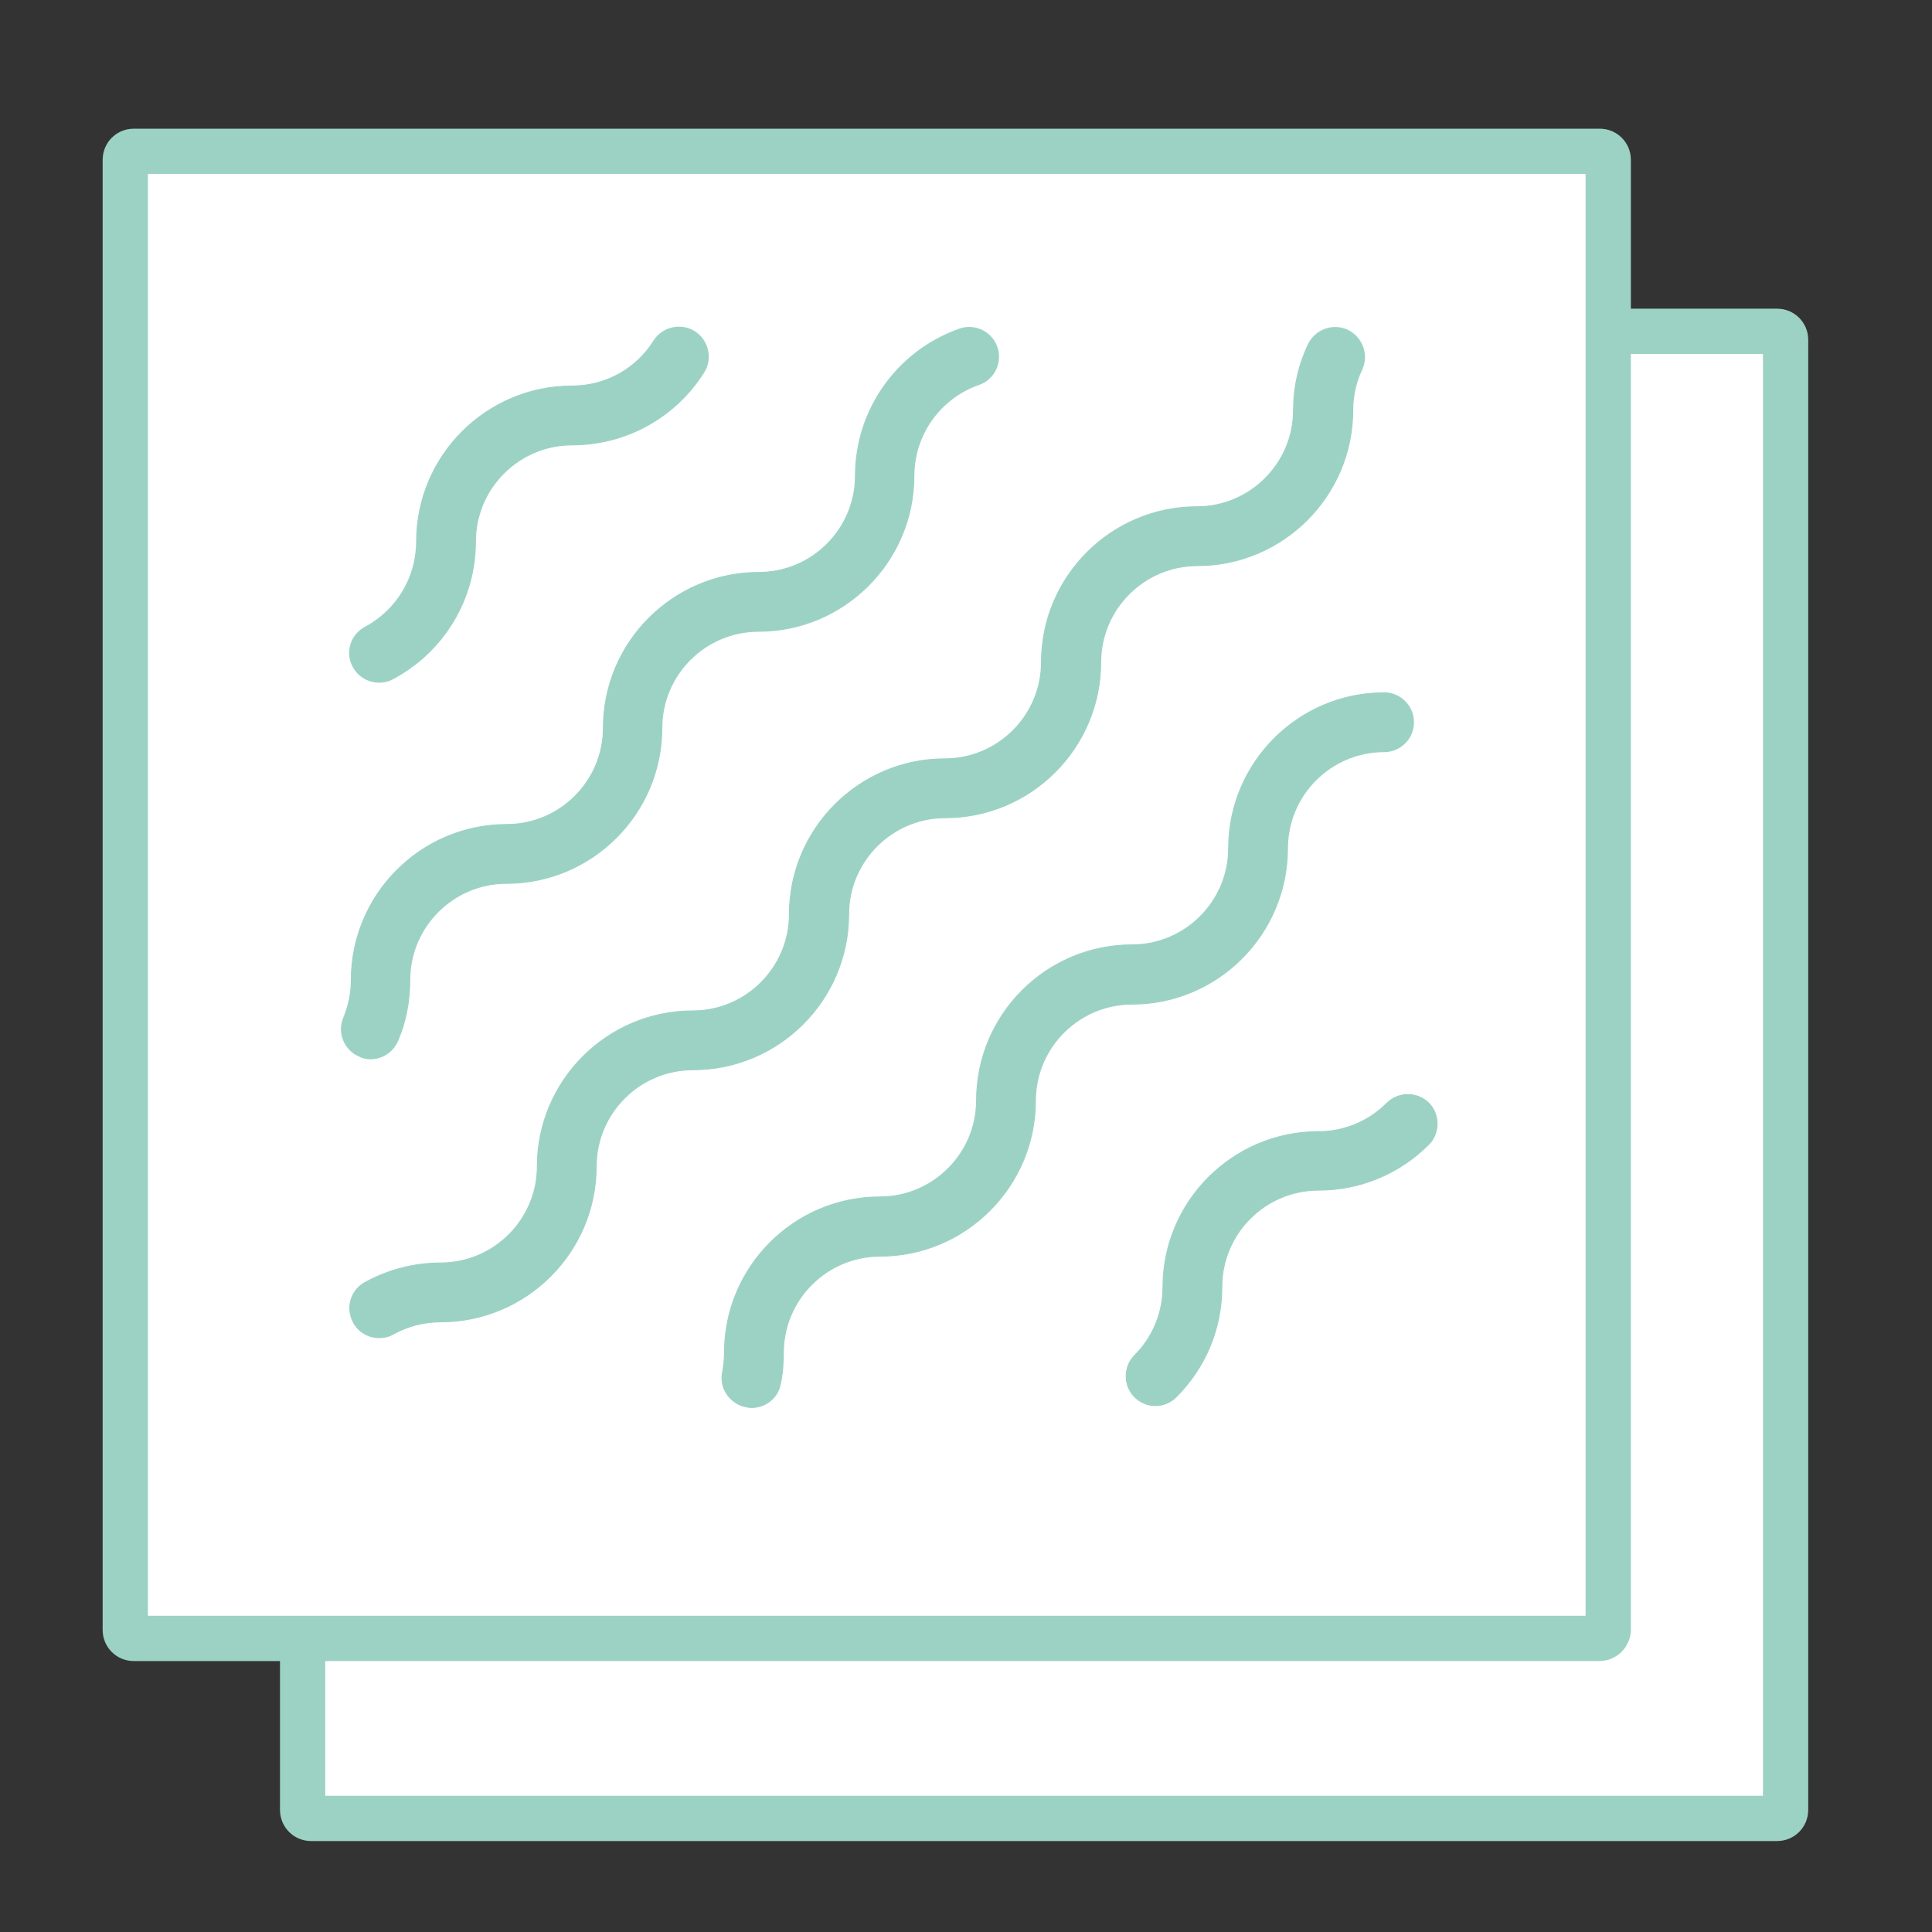
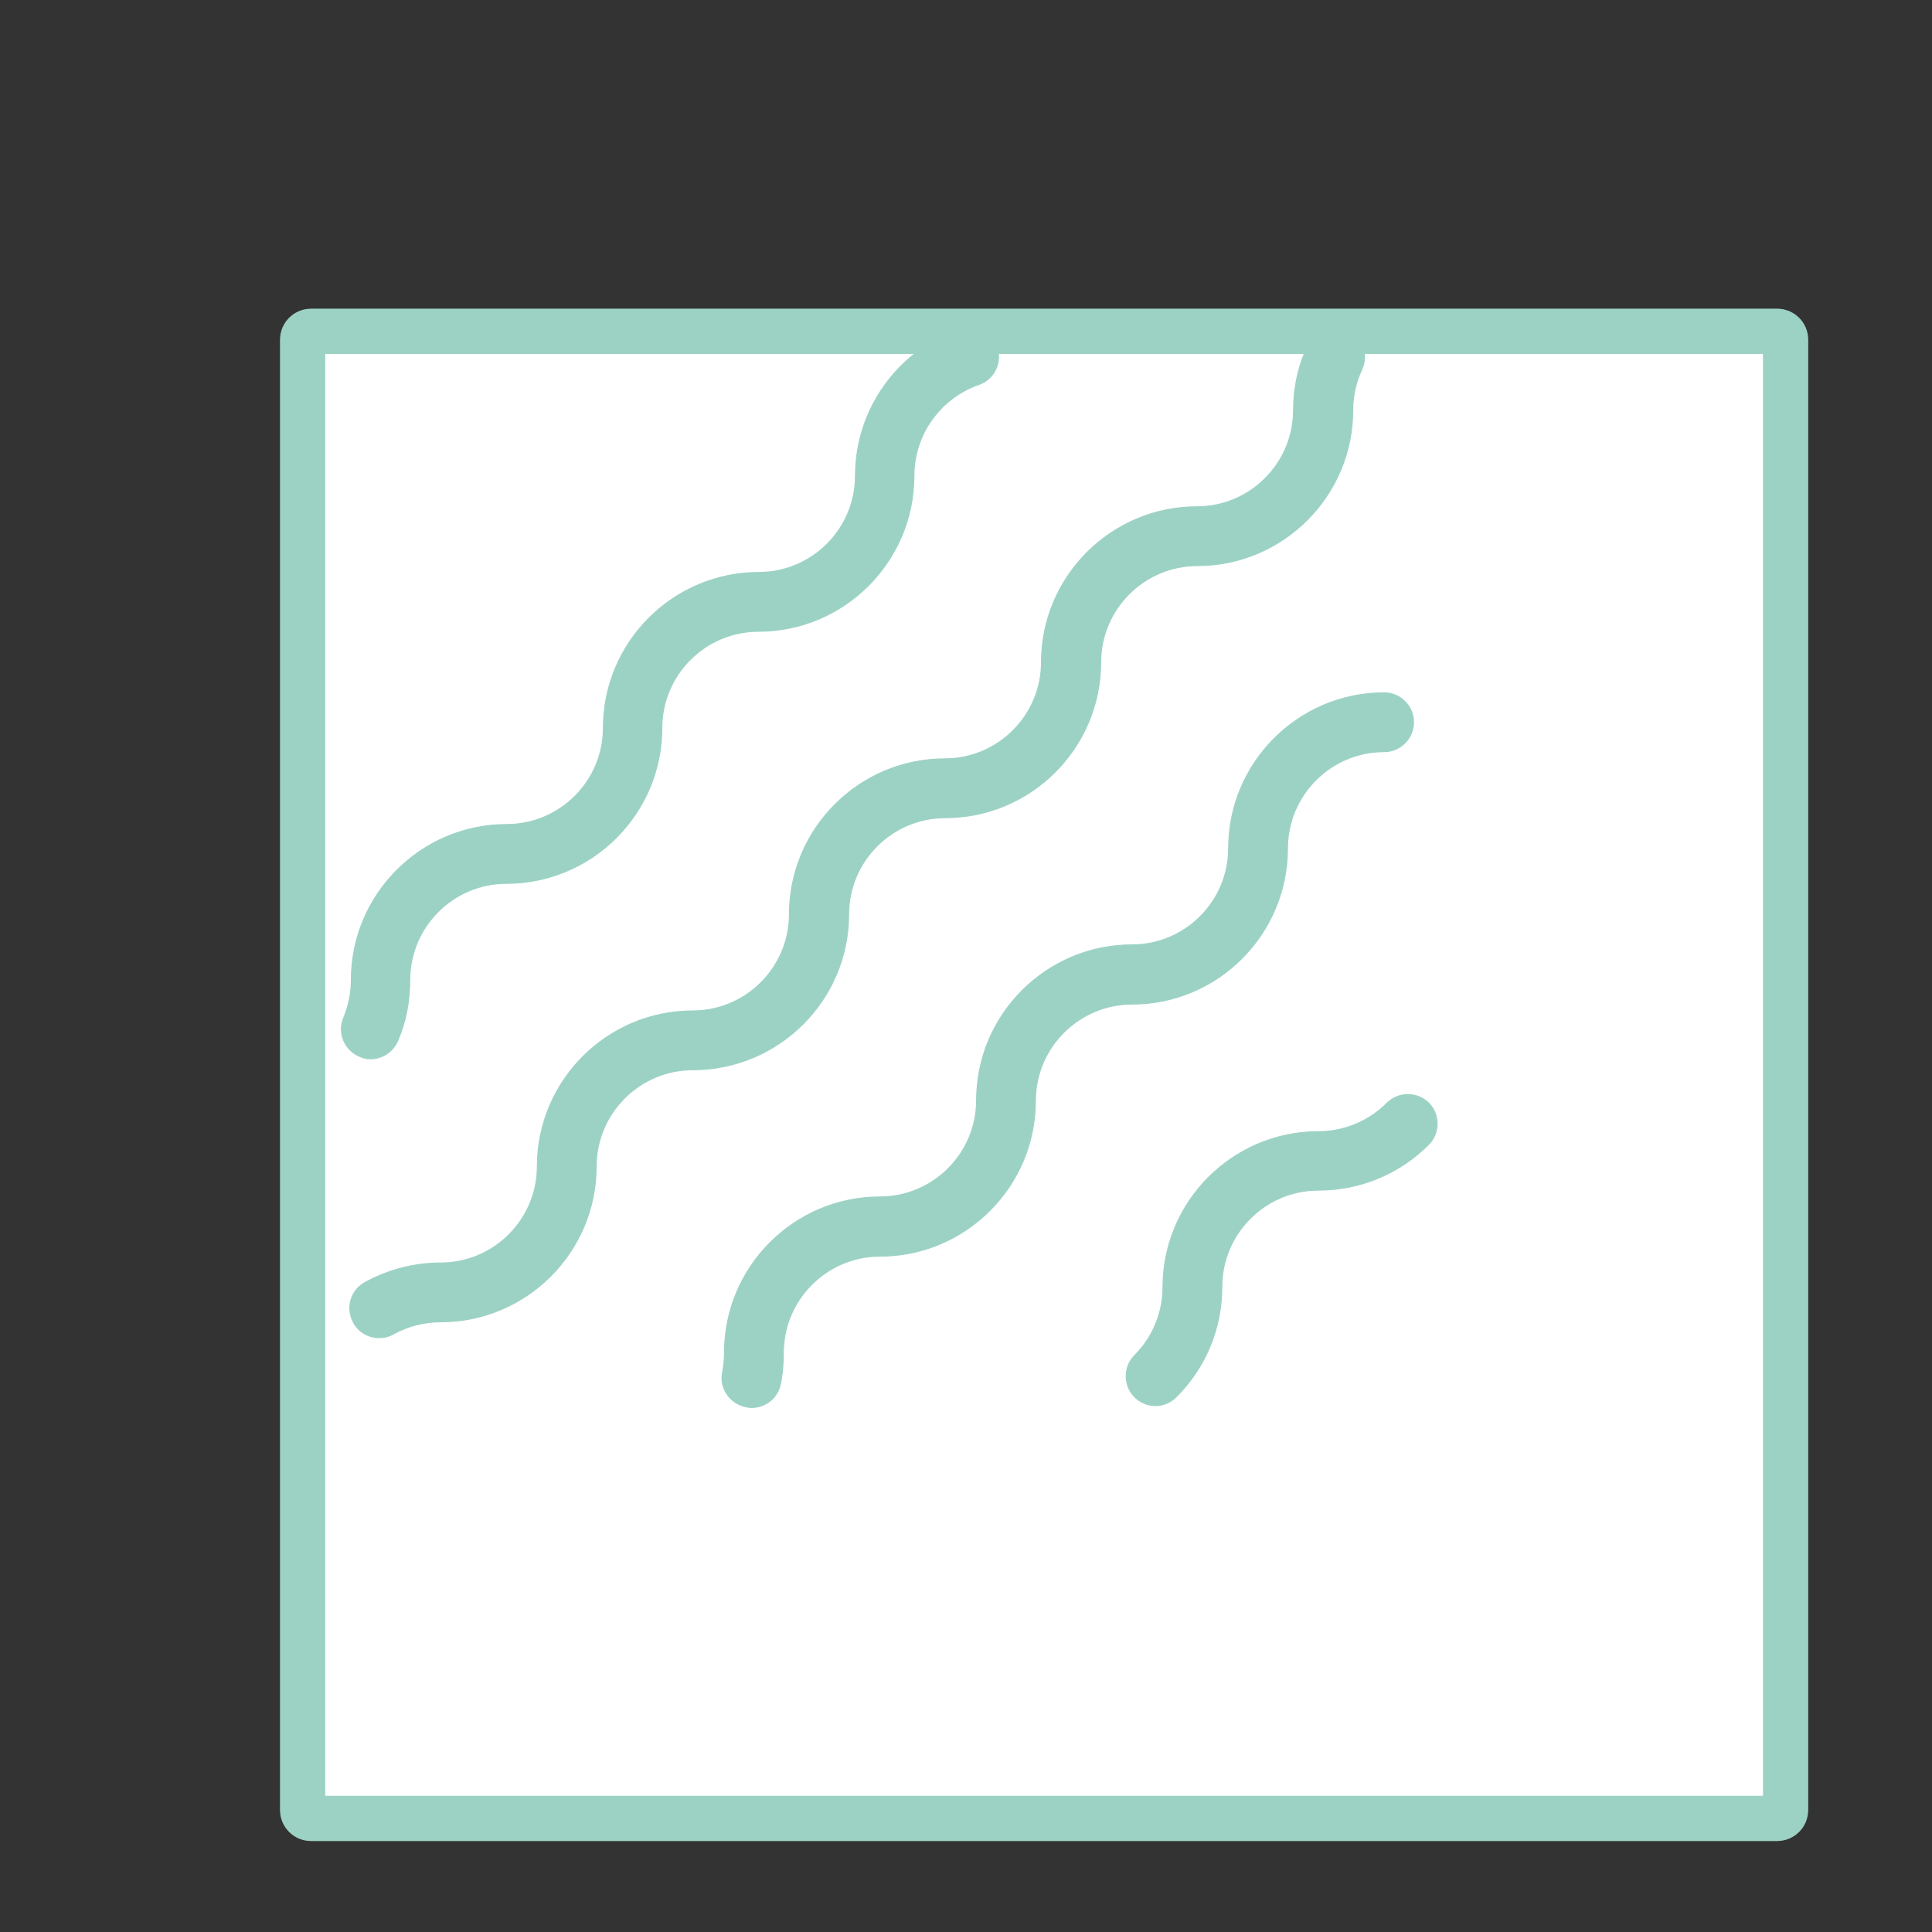
<svg xmlns="http://www.w3.org/2000/svg" viewBox="0 0 512 512">
  <rect x="0" y="0" width="512" height="512" fill="#333333" stroke="none" />
  <g clip-rule="evenodd" fill-rule="evenodd" stroke="#9cd2c4" stroke-miterlimit="10">
    <path d="m471 481.9h-388.6c-1.2 0-2.2-1-2.2-2.2v-389.7c0-1.2 1-2.2 2.2-2.2h388.6c1.2 0 2.2 1 2.2 2.2v389.7c0 1.2-1 2.2-2.2 2.2z" fill="#fff" stroke-width="12" />
-     <path d="m423.9 434.2h-388.5c-1.2 0-2.2-1-2.2-2.2v-389.7c0-1.2 1-2.2 2.2-2.2h388.6c1.2 0 2.2 1 2.2 2.2v389.7c-.1 1.2-1.1 2.2-2.3 2.2z" fill="#fff" stroke-width="12" />
    <g fill="#9cd2c4" stroke-width=".25">
-       <path d="m100.5 180.8c1.2 0 2.5-.3 3.6-.9 13.5-7.2 21.9-21.1 21.9-36.4 0-14.1 11.5-25.6 25.6-25.6 14.2 0 27.3-7.2 34.9-19.2 2.3-3.6 1.2-8.5-2.4-10.8s-8.5-1.2-10.8 2.4c-4.7 7.5-12.8 12-21.7 12-22.7 0-41.2 18.5-41.2 41.2 0 9.5-5.2 18.2-13.6 22.7-3.8 2-5.3 6.7-3.2 10.5 1.4 2.6 4.1 4.1 6.9 4.1z" />
-       <path d="m98.2 280.6c3 0 5.9-1.8 7.2-4.8 2.2-5.1 3.2-10.5 3.2-16.1 0-14.1 11.5-25.6 25.6-25.6 22.7 0 41.2-18.5 41.2-41.2 0-14.1 11.5-25.6 25.6-25.6 22.7 0 41.2-18.5 41.2-41.2 0-10.9 6.9-20.6 17.2-24.2 4.1-1.4 6.2-5.9 4.8-9.9-1.4-4.1-5.9-6.2-9.9-4.8-16.5 5.8-27.6 21.4-27.6 38.9 0 14.1-11.5 25.6-25.6 25.6-22.7 0-41.2 18.5-41.2 41.2 0 14.1-11.5 25.6-25.6 25.6-22.7 0-41.2 18.5-41.2 41.2 0 3.5-.7 6.8-2 10-1.7 4 .2 8.5 4.1 10.2 1 .5 2 .7 3 .7z" />
+       <path d="m98.2 280.6c3 0 5.9-1.8 7.2-4.8 2.2-5.1 3.2-10.5 3.2-16.1 0-14.1 11.5-25.6 25.6-25.6 22.7 0 41.2-18.5 41.2-41.2 0-14.1 11.5-25.6 25.6-25.6 22.7 0 41.2-18.5 41.2-41.2 0-10.9 6.9-20.6 17.2-24.2 4.1-1.4 6.2-5.9 4.8-9.9-1.4-4.1-5.9-6.2-9.9-4.8-16.5 5.8-27.6 21.4-27.6 38.9 0 14.1-11.5 25.6-25.6 25.6-22.7 0-41.2 18.5-41.2 41.2 0 14.1-11.5 25.6-25.6 25.6-22.7 0-41.2 18.5-41.2 41.2 0 3.5-.7 6.8-2 10-1.7 4 .2 8.5 4.1 10.2 1 .5 2 .7 3 .7" />
      <path d="m224.9 242.3c0-14.1 11.5-25.6 25.6-25.6 22.7 0 41.2-18.5 41.2-41.2 0-14.1 11.5-25.6 25.6-25.6 22.7 0 41.2-18.5 41.2-41.2 0-3.8.8-7.4 2.4-10.8 1.8-3.9.1-8.5-3.8-10.4-3.9-1.8-8.5-.1-10.4 3.8-2.6 5.5-3.9 11.3-3.9 17.4 0 14.1-11.5 25.6-25.6 25.6-22.7 0-41.2 18.5-41.2 41.2 0 14.1-11.5 25.6-25.6 25.6-22.7 0-41.2 18.5-41.2 41.2 0 14.1-11.5 25.6-25.6 25.6-22.7 0-41.2 18.5-41.2 41.2 0 14.1-11.5 25.6-25.6 25.6-7 0-14 1.8-20.1 5.2-3.8 2.1-5.1 6.8-3 10.6 1.4 2.6 4.1 4 6.8 4 1.3 0 2.6-.3 3.8-1 3.8-2.1 8.1-3.2 12.5-3.2 22.7 0 41.2-18.5 41.2-41.2 0-14.1 11.5-25.6 25.6-25.6 22.8 0 41.3-18.5 41.3-41.2z" />
      <path d="m341.2 224.8c0-14.1 11.5-25.6 25.6-25.6 4.3 0 7.8-3.5 7.8-7.8s-3.5-7.8-7.8-7.8c-22.7 0-41.2 18.5-41.2 41.2 0 14.1-11.5 25.6-25.6 25.6-22.7 0-41.2 18.5-41.2 41.2 0 14.1-11.5 25.6-25.6 25.6-22.7 0-41.2 18.5-41.2 41.2 0 1.7-.2 3.5-.5 5.2-.9 4.2 1.9 8.3 6.1 9.2.5.1 1 .2 1.6.2 3.6 0 6.9-2.5 7.6-6.2.6-2.7.8-5.5.8-8.3 0-14.1 11.5-25.6 25.6-25.6 22.7 0 41.2-18.5 41.2-41.2 0-14.1 11.5-25.6 25.6-25.6 22.7 0 41.2-18.5 41.2-41.3z" />
      <path d="m367.5 292.4c-4.8 4.8-11.3 7.5-18.1 7.5-22.7 0-41.2 18.5-41.2 41.2 0 6.8-2.7 13.3-7.5 18.1-3 3-3 8 0 11 1.5 1.5 3.5 2.3 5.5 2.3s4-.8 5.5-2.3c7.8-7.8 12.1-18.1 12.1-29.2 0-14.1 11.5-25.6 25.6-25.6 11 0 21.4-4.3 29.2-12.1 3-3 3-8 0-11-3.1-3-8-3-11.1.1z" />
    </g>
  </g>
</svg>